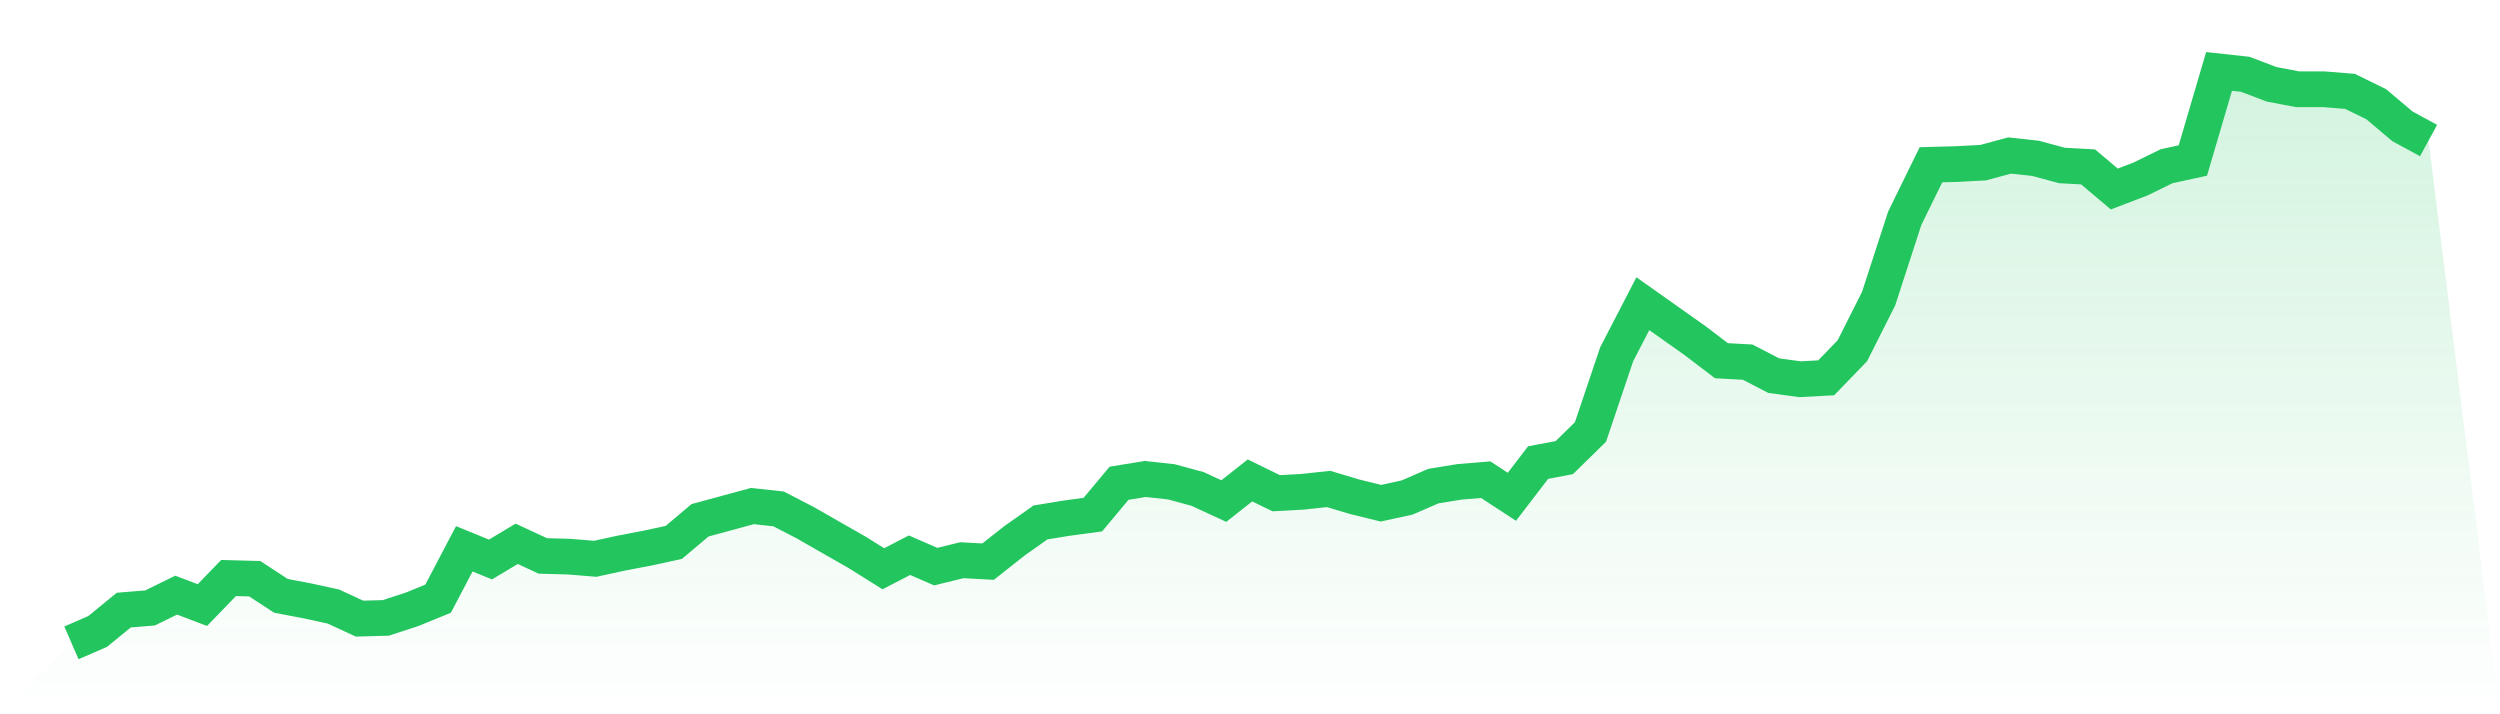
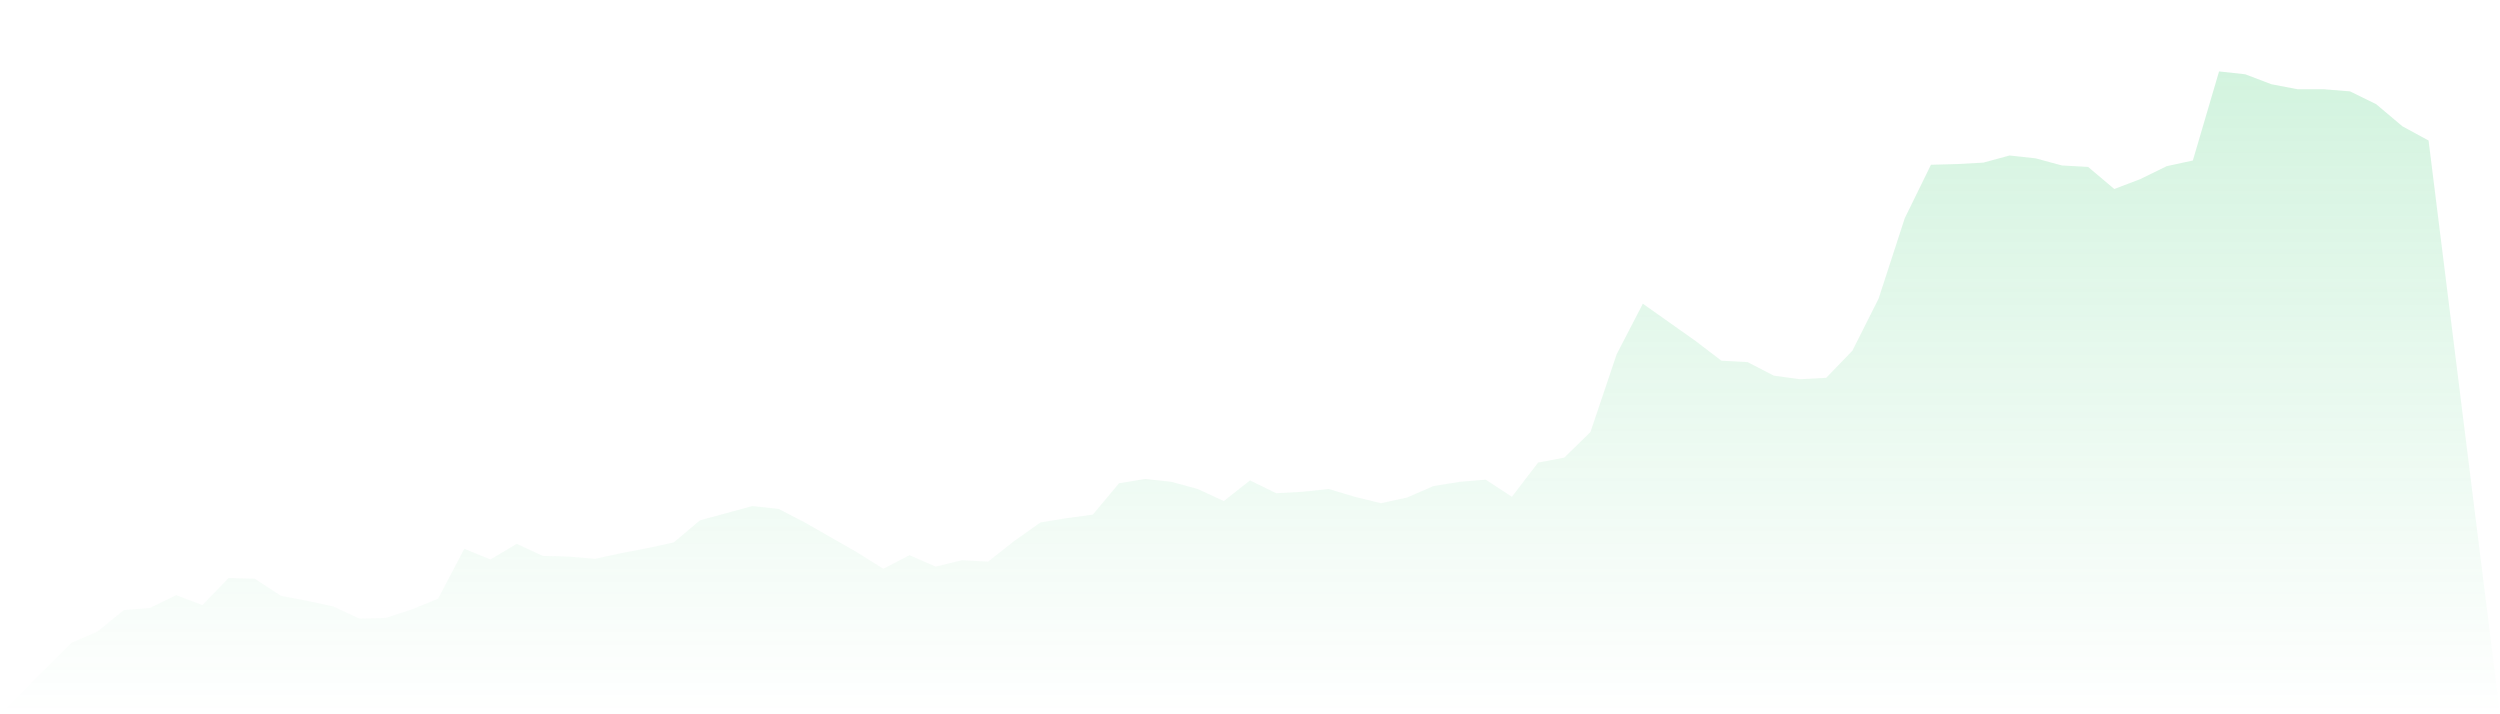
<svg xmlns="http://www.w3.org/2000/svg" viewBox="0 0 140 40">
  <defs>
    <linearGradient id="gradient" x1="0" x2="0" y1="0" y2="1">
      <stop offset="0%" stop-color="#22c55e" stop-opacity="0.2" />
      <stop offset="100%" stop-color="#22c55e" stop-opacity="0" />
    </linearGradient>
  </defs>
  <path d="M4,36 L4,36 L5.467,35.362 L6.933,34.165 L8.4,34.045 L9.867,33.327 L11.333,33.885 L12.8,32.369 L14.267,32.409 L15.733,33.367 L17.2,33.646 L18.667,33.965 L20.133,34.643 L21.6,34.603 L23.067,34.125 L24.533,33.526 L26,30.733 L27.467,31.332 L28.933,30.454 L30.4,31.132 L31.867,31.172 L33.333,31.292 L34.8,30.973 L36.267,30.693 L37.733,30.374 L39.2,29.137 L40.667,28.738 L42.133,28.339 L43.6,28.499 L45.067,29.257 L46.533,30.095 L48,30.933 L49.467,31.85 L50.933,31.092 L52.4,31.731 L53.867,31.372 L55.333,31.451 L56.8,30.294 L58.267,29.257 L59.733,29.017 L61.2,28.818 L62.667,27.062 L64.133,26.823 L65.6,26.983 L67.067,27.382 L68.533,28.06 L70,26.903 L71.467,27.621 L72.933,27.541 L74.4,27.382 L75.867,27.82 L77.333,28.18 L78.8,27.86 L80.267,27.222 L81.733,26.983 L83.2,26.863 L84.667,27.82 L86.133,25.905 L87.6,25.626 L89.067,24.19 L90.533,19.84 L92,17.007 L93.467,18.045 L94.933,19.082 L96.4,20.2 L97.867,20.279 L99.333,21.037 L100.8,21.237 L102.267,21.157 L103.733,19.641 L105.2,16.728 L106.667,12.219 L108.133,9.227 L109.6,9.187 L111.067,9.107 L112.533,8.708 L114,8.868 L115.467,9.267 L116.933,9.347 L118.4,10.584 L119.867,10.025 L121.333,9.307 L122.8,8.988 L124.267,4 L125.733,4.16 L127.2,4.718 L128.667,4.998 L130.133,4.998 L131.6,5.117 L133.067,5.835 L134.533,7.072 L136,7.87 L140,40 L0,40 z" fill="url(#gradient)" />
-   <path d="M4,36 L4,36 L5.467,35.362 L6.933,34.165 L8.4,34.045 L9.867,33.327 L11.333,33.885 L12.8,32.369 L14.267,32.409 L15.733,33.367 L17.2,33.646 L18.667,33.965 L20.133,34.643 L21.6,34.603 L23.067,34.125 L24.533,33.526 L26,30.733 L27.467,31.332 L28.933,30.454 L30.4,31.132 L31.867,31.172 L33.333,31.292 L34.8,30.973 L36.267,30.693 L37.733,30.374 L39.2,29.137 L40.667,28.738 L42.133,28.339 L43.6,28.499 L45.067,29.257 L46.533,30.095 L48,30.933 L49.467,31.85 L50.933,31.092 L52.4,31.731 L53.867,31.372 L55.333,31.451 L56.8,30.294 L58.267,29.257 L59.733,29.017 L61.2,28.818 L62.667,27.062 L64.133,26.823 L65.6,26.983 L67.067,27.382 L68.533,28.06 L70,26.903 L71.467,27.621 L72.933,27.541 L74.4,27.382 L75.867,27.82 L77.333,28.18 L78.8,27.86 L80.267,27.222 L81.733,26.983 L83.2,26.863 L84.667,27.82 L86.133,25.905 L87.6,25.626 L89.067,24.19 L90.533,19.84 L92,17.007 L93.467,18.045 L94.933,19.082 L96.4,20.2 L97.867,20.279 L99.333,21.037 L100.8,21.237 L102.267,21.157 L103.733,19.641 L105.2,16.728 L106.667,12.219 L108.133,9.227 L109.6,9.187 L111.067,9.107 L112.533,8.708 L114,8.868 L115.467,9.267 L116.933,9.347 L118.4,10.584 L119.867,10.025 L121.333,9.307 L122.8,8.988 L124.267,4 L125.733,4.16 L127.2,4.718 L128.667,4.998 L130.133,4.998 L131.6,5.117 L133.067,5.835 L134.533,7.072 L136,7.87" fill="none" stroke="#22c55e" stroke-width="2" />
</svg>